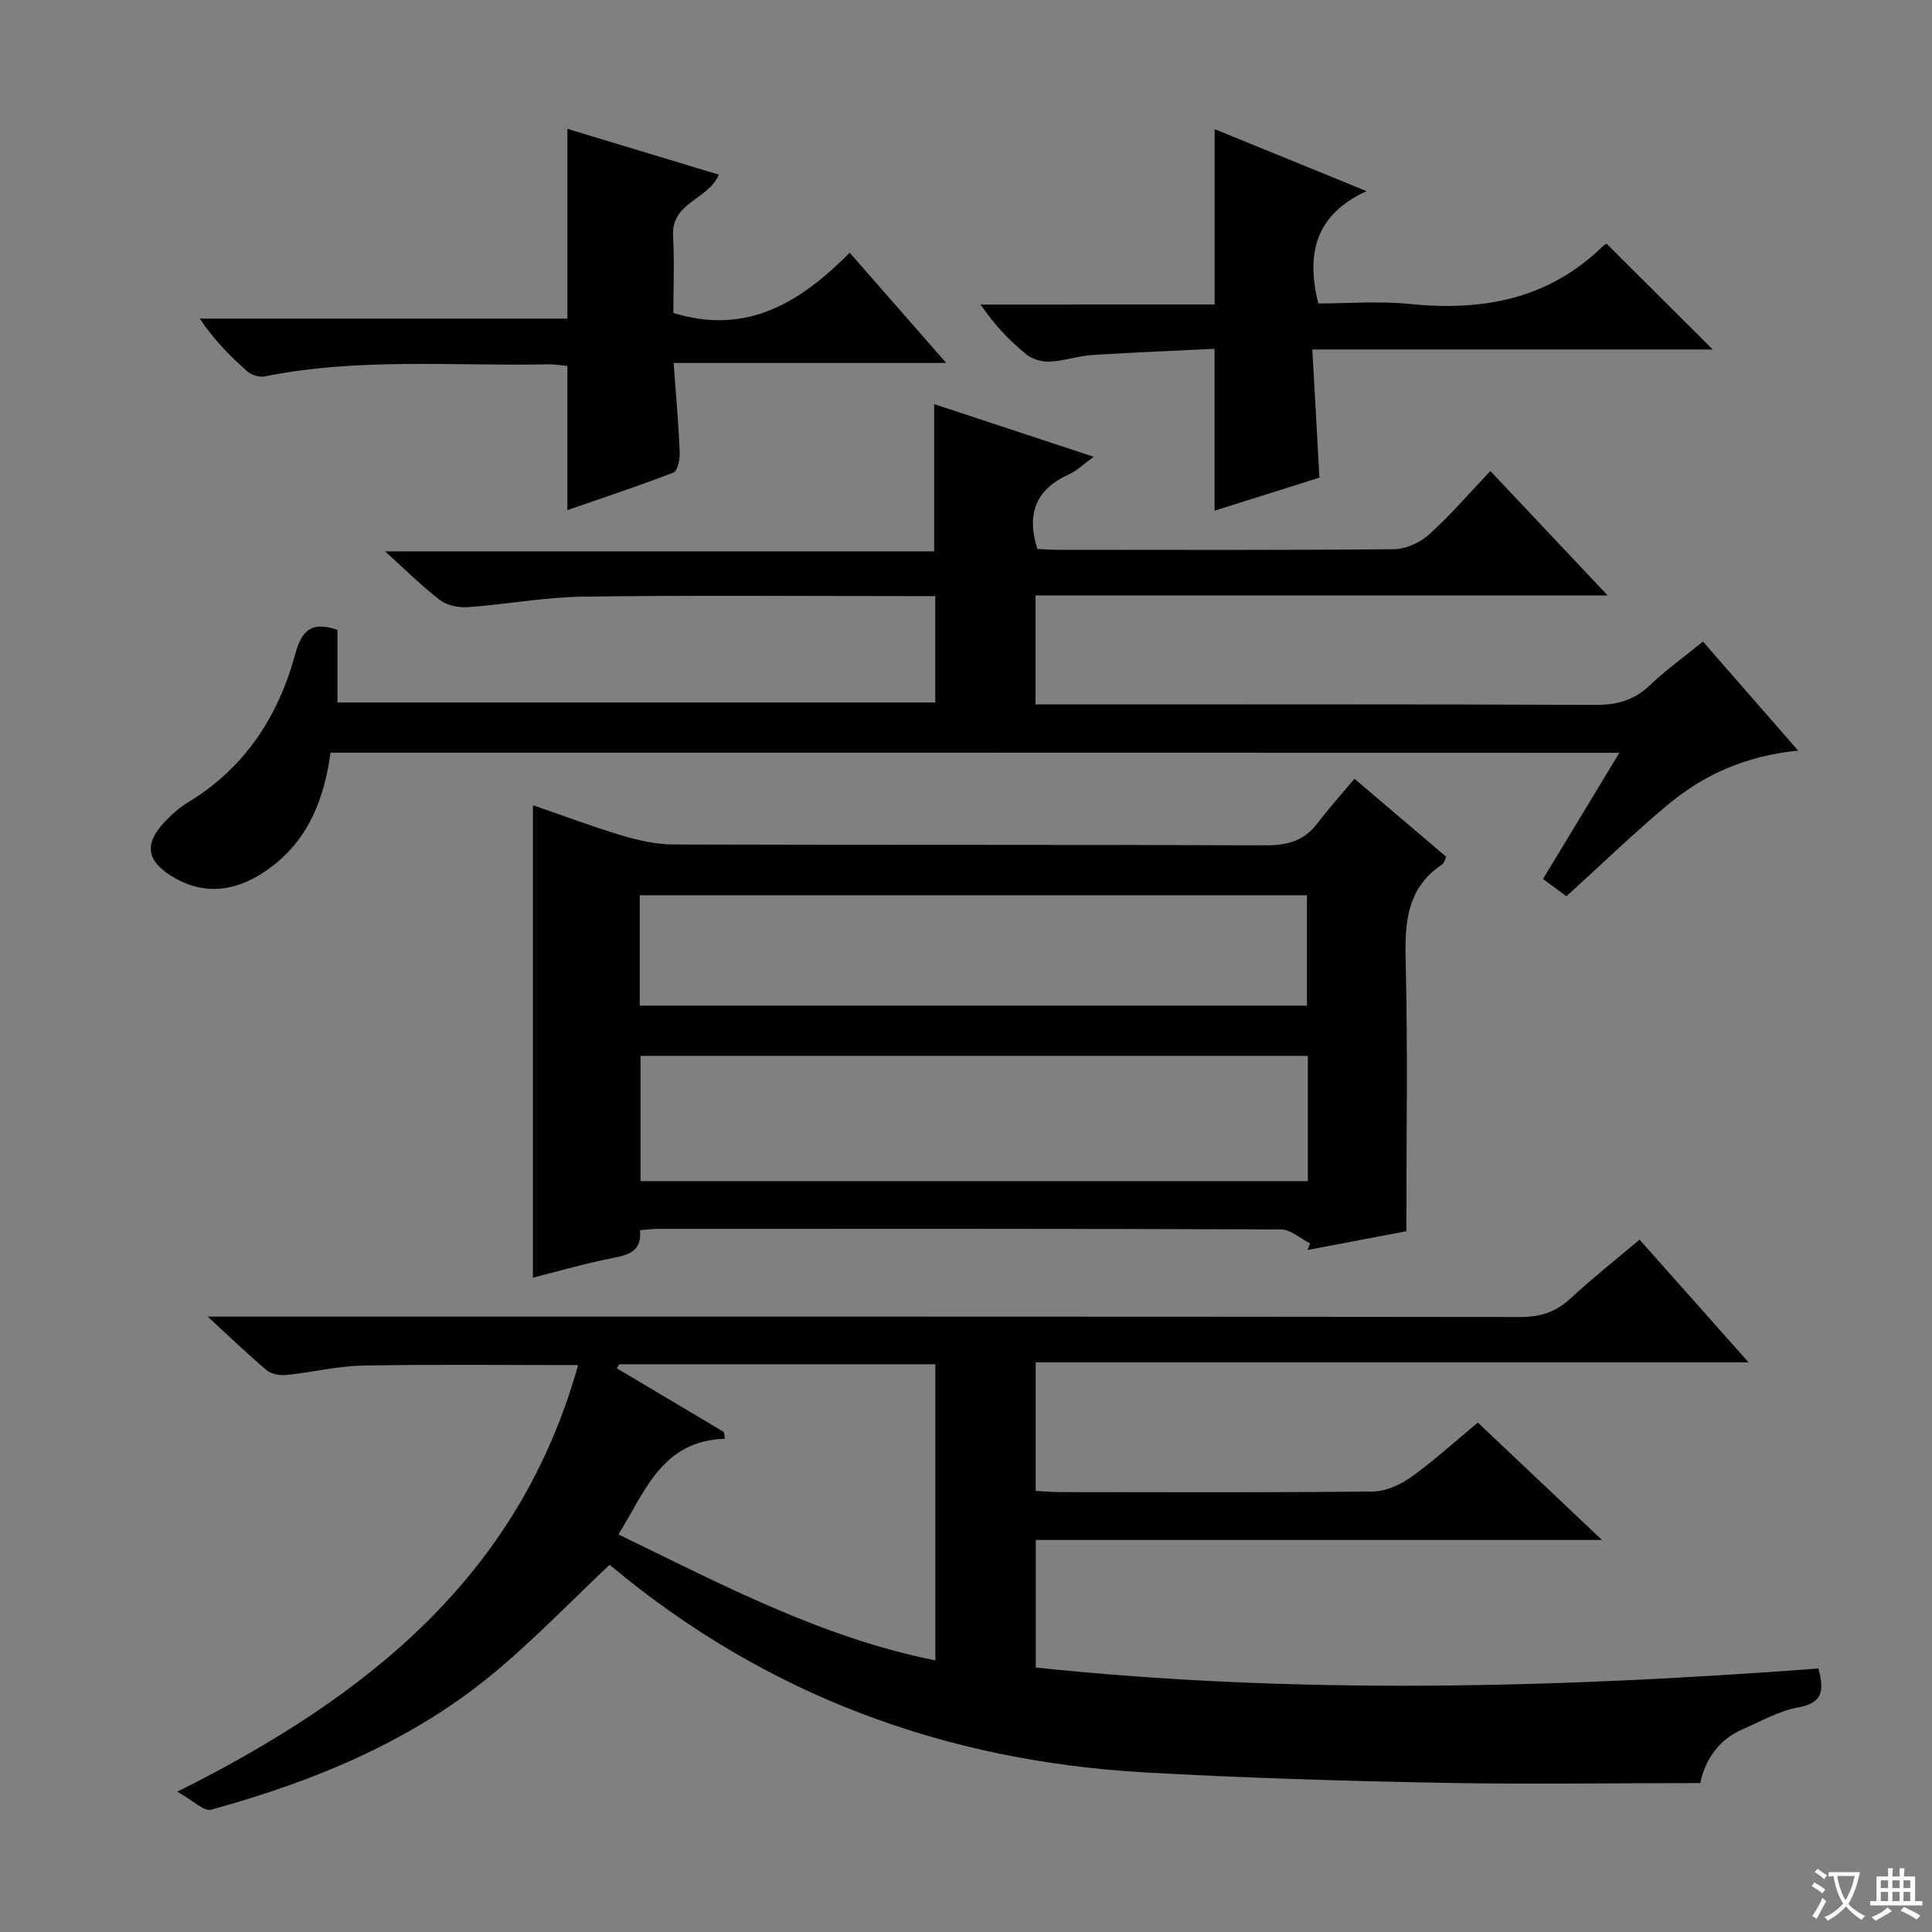
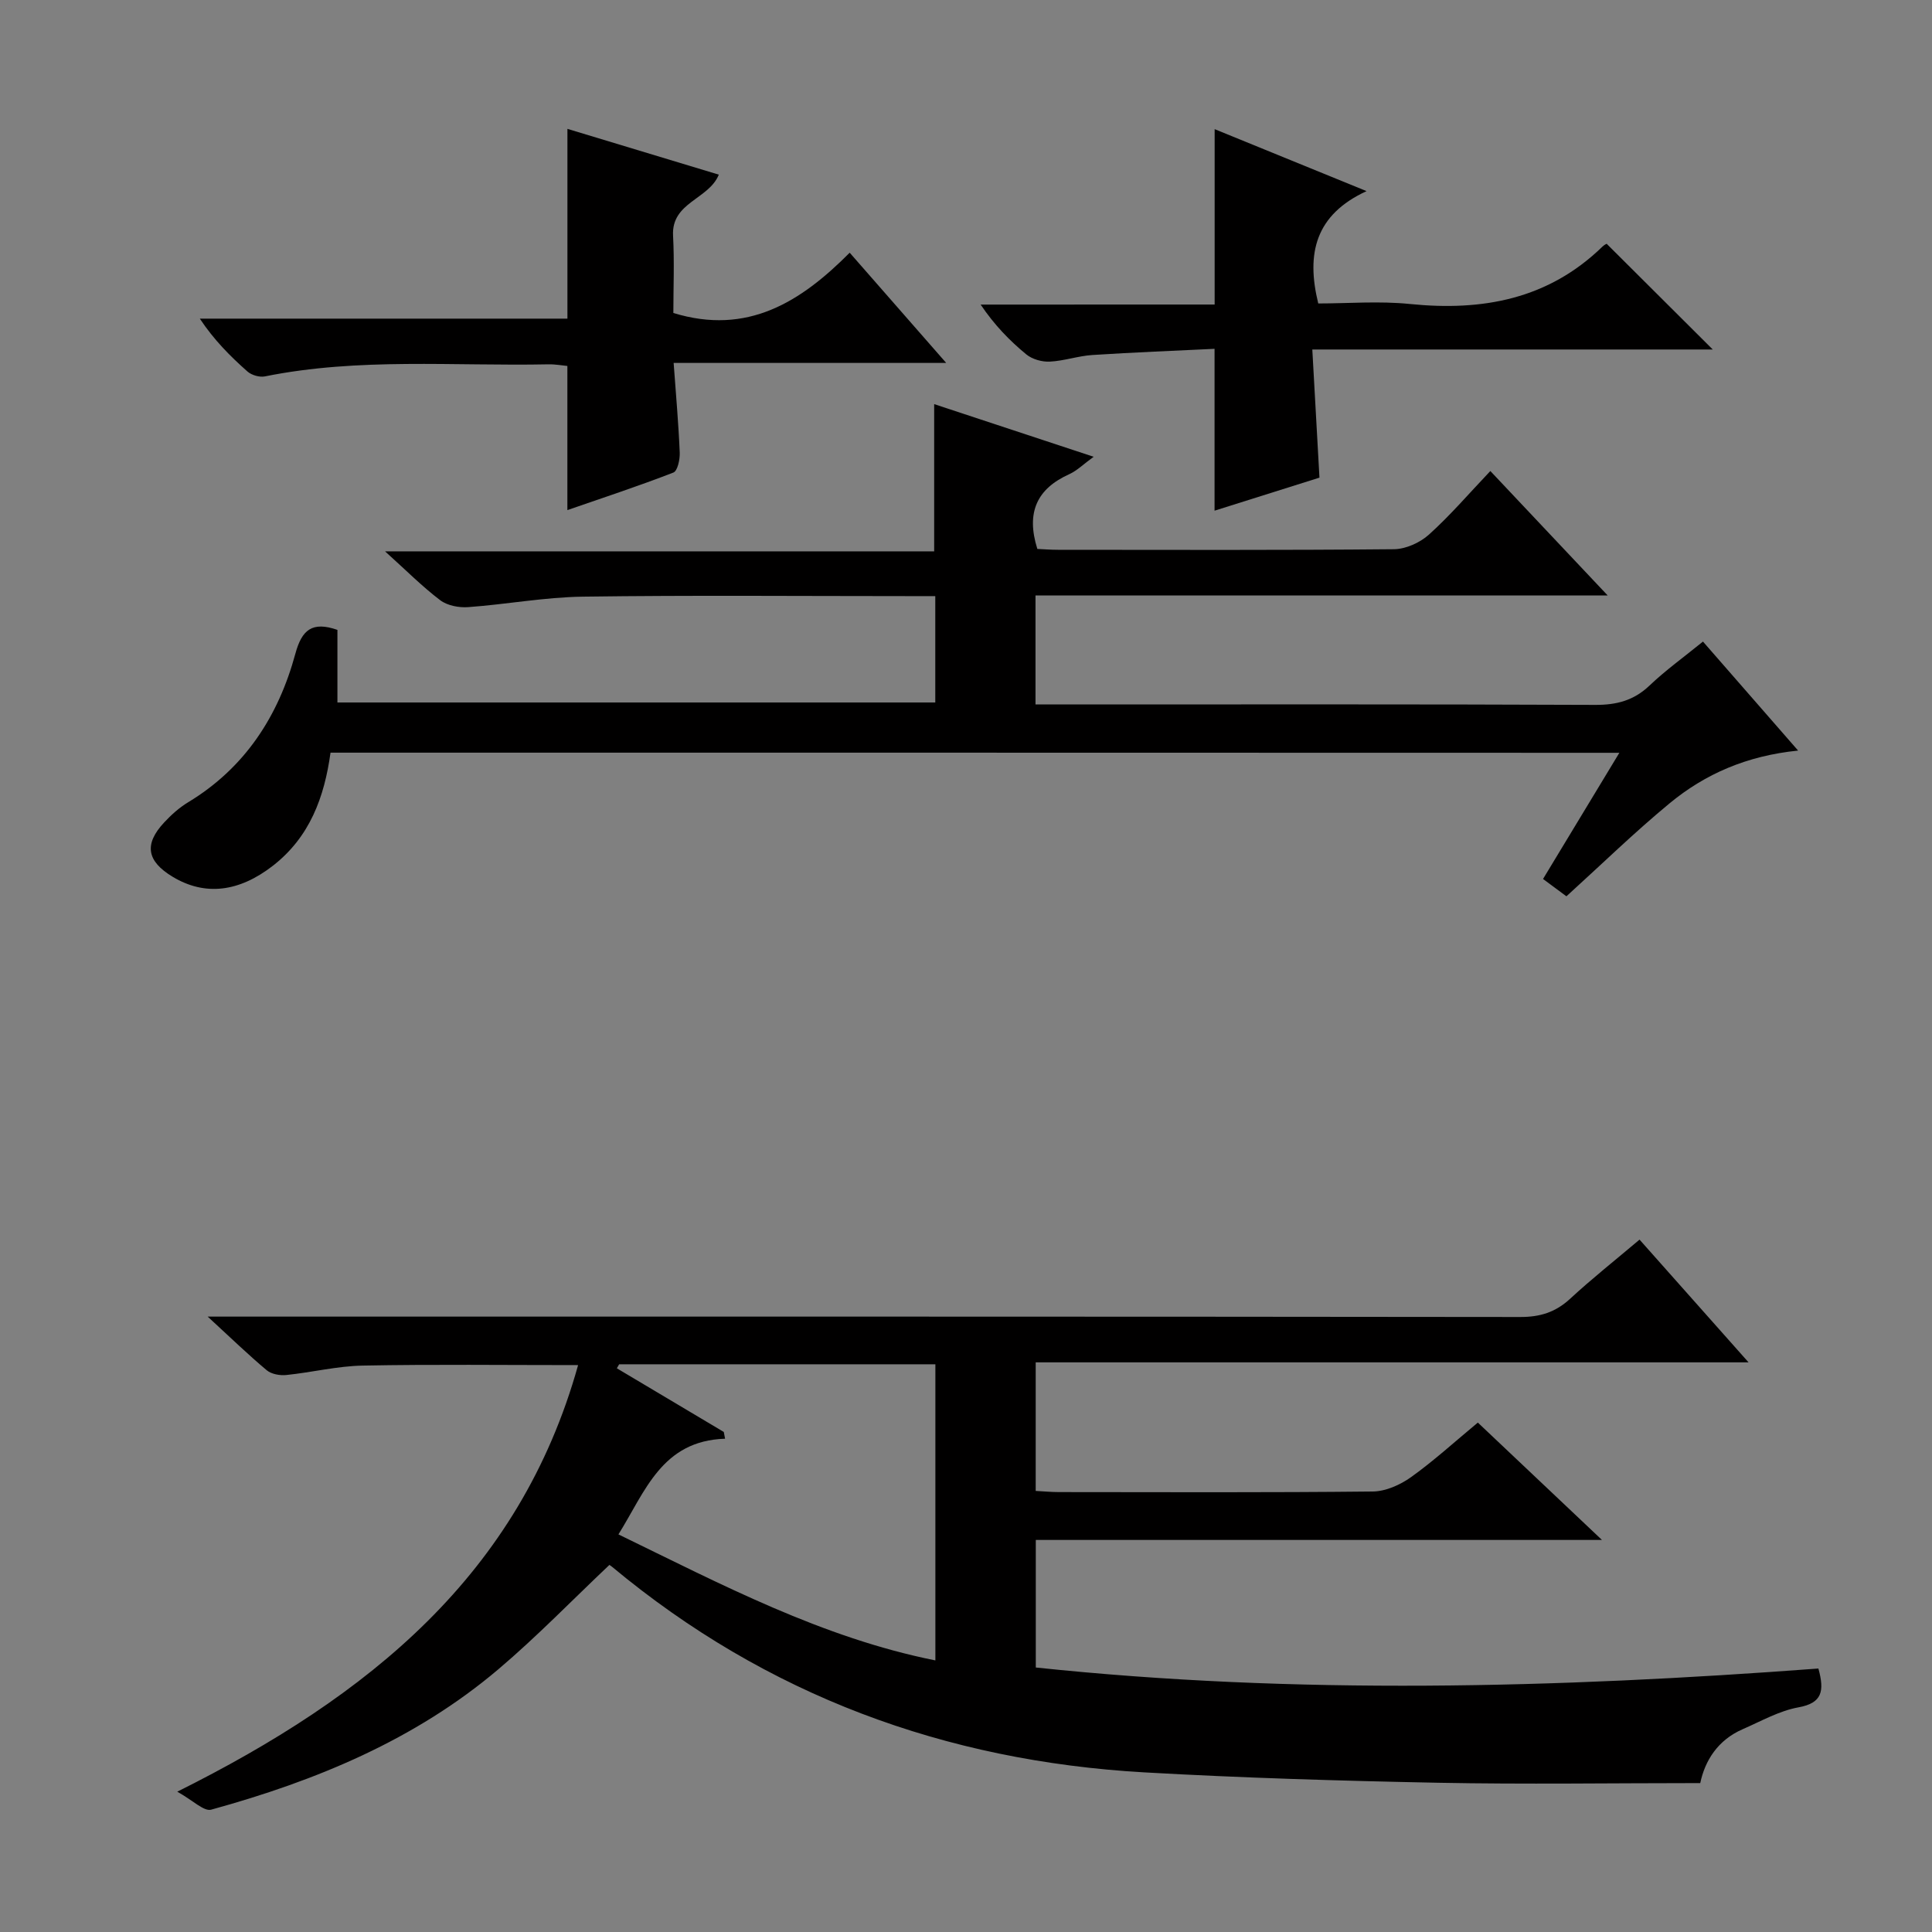
<svg xmlns="http://www.w3.org/2000/svg" enable-background="new 0 0 400 400" viewBox="0 0 400 400">
  <rect x="0" y="0" width="400" height="400" fill="#808080" stroke="none" />
-   <path d="m377.9 391.2c-.2.3-.4.5-.6.8-.7-.6-1.4-1-2.2-1.5.2-.3.4-.5.5-.8.6.4 1.4.8 2.3 1.5zm-1.8 6.1c-.2-.2-.5-.4-.9-.6.4-.6.8-1.2 1.2-1.9s.7-1.3.9-1.9c.3.3.5.5.8.7-.7 1.3-1.4 2.6-2 3.7zm2.2-9c-.3.3-.5.5-.6.8-.6-.6-1.3-1.1-2-1.5.3-.3.5-.5.6-.7.6.5 1.3.9 2 1.4zm.3.2v-.9h2 4.5c-.3 1.3-.6 2.5-1 3.6s-.9 2.1-1.4 3c.4.5 1 1 1.6 1.4s1.2.8 1.9 1.1c-.3.2-.5.4-.8.8-.4-.3-1-.7-1.6-1.2s-1.2-1.1-1.6-1.6c-.5.6-1.1 1.1-1.7 1.6s-1.4.9-2.1 1.4c-.1-.3-.3-.5-.7-.8.6-.2 1.2-.5 1.9-1s1.4-1.1 2-1.8c-.5-.8-.9-1.6-1.2-2.5s-.6-2-.8-3.2c-.4.1-.7.1-1 .1zm2.5 2.7c.3 1 .7 1.7 1 2.2.3-.5.6-1.1 1-2s.6-1.9.9-3h-3.2-.4c.1.9.3 1.8.7 2.8z" fill="#fafbfa" />
-   <path d="m396.5 388.5v1.5 3.6h1.5v.9c-.4 0-1 0-1.7 0h-7.9c-.5 0-.9 0-1.2 0v-.9h1.3v-3.5c0-.7 0-1.2 0-1.6h2.4c0-.8 0-1.4 0-1.7h1c0 .3-.1.8-.1 1.7h1.5c0-.8 0-1.4 0-1.7h1c0 .3-.1.9-.1 1.7zm-8.2 9.2c-.2-.3-.5-.5-.8-.8.8-.3 1.4-.6 1.9-.9s1-.7 1.4-1.1c.3.3.6.5.9.8-1.6 1-2.8 1.6-3.4 2zm2.6-6.8v-1.6h-1.5v1.6zm0 2.7v-1.9h-1.5v1.9zm2.4-2.7v-1.6h-1.5v1.6zm0 2.7v-1.9h-1.5v1.9zm.2 2 .7-.8c.4.2.9.5 1.6.8s1.3.7 1.8 1c-.3.3-.5.5-.8.8-.4-.3-1.5-1-3.3-1.8zm2-4.7v-1.6h-1.4v1.6zm0 2.7v-1.9h-1.4v1.9z" fill="#fafbfa" />
  <g fill="#010000">
    <path d="m376.48 345.45c1.29 4.71.78 7.15-4.14 8.04-3.99.72-7.75 2.88-11.55 4.53-5.14 2.24-7.8 6.5-8.77 11.15-18.34 0-36.31.28-54.27-.07-20.29-.4-40.59-1-60.85-2.15-41.21-2.35-78.2-15.96-110.13-42.52-.38-.32-.82-.56-.61-.42-7.71 7.29-14.99 14.82-22.94 21.56-17.32 14.69-37.86 23.14-59.49 29.1-1.51.42-3.79-1.93-7.03-3.72 39.66-19.77 70.86-44.93 82.99-88.32-15.39 0-30-.18-44.6.1-5.28.1-10.52 1.41-15.8 1.95-1.33.14-3.09-.17-4.06-.98-3.8-3.18-7.37-6.64-12.23-11.11h7.32c88.14 0 176.28-.03 264.42.08 4.12.01 7.3-.98 10.32-3.76 4.51-4.17 9.34-7.99 14.39-12.26 7.38 8.3 14.59 16.42 22.57 25.41-49.84 0-98.53 0-147.59 0v26.62c1.61.08 3.21.24 4.82.24 21.66.02 43.32.11 64.98-.12 2.68-.03 5.68-1.38 7.92-2.98 4.71-3.37 9.02-7.31 13.82-11.29 8.38 7.92 16.63 15.72 25.7 24.3-39.72 0-78.28 0-117.22 0v26.41c53.89 5.68 107.84 4.27 162.03.21zm-248.29-62.99c-.16.28-.32.55-.48.83 7.38 4.39 14.76 8.79 22.14 13.18.09.47.18.93.27 1.4-13.12.42-16.51 10.9-22.08 19.81 21.34 10.36 42.11 21.38 65.62 26.09 0-20.57 0-40.79 0-61.31-22 0-43.73 0-65.47 0z" />
-     <path d="m68.43 155.83c-1.27 9.22-4.3 17.46-11.89 23.38-7.05 5.5-14.11 6.34-20.79 2.32-5.37-3.23-5.97-6.74-1.77-11.24 1.46-1.57 3.11-3.06 4.94-4.17 11.79-7.12 18.72-17.84 22.23-30.77 1.35-4.97 3.48-6.75 8.71-4.94v15.03h123.78c0-7.2 0-14.28 0-22.02-1.9 0-3.69 0-5.47 0-22.49 0-44.99-.2-67.48.11-7.93.11-15.84 1.6-23.77 2.17-1.91.14-4.32-.32-5.79-1.44-3.69-2.8-6.99-6.12-11.41-10.11h113.69c0-10.39 0-20.1 0-30.48 10.67 3.52 21.31 7.04 33.02 10.9-2.09 1.51-3.44 2.88-5.08 3.62-6.62 2.99-8.97 7.86-6.58 15.46 1.13.05 2.72.18 4.32.18 23.16.01 46.32.1 69.48-.12 2.47-.02 5.42-1.35 7.28-3.03 4.41-3.97 8.3-8.52 12.71-13.16 8.22 8.72 15.81 16.77 24.3 25.77-40.18 0-79.18 0-118.47 0v22.56h5.91c36.66 0 73.31-.07 109.97.09 4.44.02 7.99-.91 11.24-4 3.36-3.2 7.17-5.93 11.07-9.11 6.39 7.33 12.68 14.53 19.7 22.57-10.63 1.07-19.25 4.84-26.61 10.92-7.28 6.01-14.07 12.63-21.36 19.25-1.25-.93-2.81-2.08-4.84-3.59 5.22-8.63 10.34-17.09 15.8-26.12-89.3-.03-177.97-.03-266.84-.03z" />
-     <path d="m280.42 161.23c7.15 6.08 13.09 11.13 19.02 16.17-.36.7-.47 1.31-.82 1.55-7.16 4.75-7.79 11.65-7.6 19.55.46 18.6.15 37.22.15 56.41-6.2 1.18-13.33 2.54-20.46 3.89.18-.45.36-.91.54-1.36-2.01-1.01-4.01-2.89-6.02-2.9-42.98-.17-85.96-.13-128.94-.12-1.14 0-2.28.16-3.8.27.45 4.35-2.29 5.12-5.68 5.78-5.49 1.06-10.88 2.65-16.47 4.05 0-32.72 0-64.91 0-97.81 6.16 2.12 12.27 4.43 18.52 6.3 3.44 1.03 7.1 1.82 10.66 1.83 40.81.13 81.63.01 122.44.18 4.54.02 8.02-.9 10.79-4.56 2.42-3.15 5.08-6.12 7.67-9.23zm-9.64 57.37c-46.5 0-92.39 0-138.16 0v25.94h138.16c0-8.85 0-17.31 0-25.94zm-138.33-10.4h138.14c0-7.95 0-15.51 0-22.85-46.29 0-92.16 0-138.14 0z" />
+     <path d="m68.43 155.83c-1.27 9.22-4.3 17.46-11.89 23.38-7.05 5.5-14.11 6.34-20.79 2.32-5.37-3.23-5.97-6.74-1.77-11.24 1.46-1.57 3.11-3.06 4.94-4.17 11.79-7.12 18.72-17.84 22.23-30.77 1.35-4.97 3.48-6.75 8.71-4.94v15.03h123.78c0-7.2 0-14.28 0-22.02-1.9 0-3.69 0-5.47 0-22.49 0-44.99-.2-67.48.11-7.93.11-15.84 1.6-23.77 2.17-1.91.14-4.32-.32-5.79-1.44-3.69-2.8-6.99-6.12-11.41-10.11h113.69c0-10.39 0-20.1 0-30.48 10.67 3.52 21.31 7.04 33.02 10.9-2.09 1.51-3.44 2.88-5.08 3.62-6.62 2.99-8.97 7.86-6.58 15.46 1.13.05 2.72.18 4.32.18 23.16.01 46.32.1 69.48-.12 2.47-.02 5.42-1.35 7.28-3.03 4.41-3.97 8.3-8.52 12.71-13.16 8.22 8.72 15.81 16.77 24.3 25.77-40.18 0-79.18 0-118.47 0v22.56h5.91c36.66 0 73.31-.07 109.97.09 4.44.02 7.99-.91 11.24-4 3.36-3.2 7.17-5.93 11.07-9.11 6.39 7.33 12.68 14.53 19.7 22.57-10.63 1.07-19.25 4.84-26.61 10.92-7.28 6.01-14.07 12.63-21.36 19.25-1.25-.93-2.81-2.08-4.84-3.59 5.22-8.63 10.34-17.09 15.8-26.12-89.3-.03-177.97-.03-266.84-.03" />
    <path d="m117.48 65.97c0-13.52 0-26.12 0-39.29 10.45 3.16 20.87 6.31 31.34 9.48-2.08 5.14-9.84 5.69-9.47 12.63.29 5.45.06 10.92.06 16.01 15.37 4.71 26.42-2.33 36.51-12.48 6.69 7.65 12.9 14.73 19.98 22.82-19.32 0-37.58 0-56.43 0 .49 6.76 1.02 12.66 1.26 18.57.06 1.41-.45 3.8-1.32 4.13-7.22 2.8-14.58 5.22-21.94 7.77 0-10.12 0-19.71 0-29.84-1.09-.1-2.5-.37-3.91-.34-19.59.4-39.27-1.43-58.72 2.5-1.1.22-2.73-.25-3.59-1-3.58-3.16-6.95-6.55-9.88-10.96z" />
    <path d="m251.48 63.05c0-12.64 0-24.23 0-36.31 10.17 4.15 20.25 8.26 31.45 12.83-10.58 4.88-12.55 12.87-10 23.26 6.13 0 12.62-.54 18.99.11 15.04 1.52 28.65-.98 39.88-11.91.45-.44 1.1-.68.86-.54 7.38 7.35 14.51 14.45 21.95 21.87-27.3 0-54.65 0-82.91 0 .51 9.1.98 17.49 1.48 26.53-7.08 2.23-14.39 4.53-21.72 6.84 0-11.19 0-21.79 0-33.51-8.26.4-16.79.73-25.29 1.28-2.96.19-5.87 1.23-8.83 1.37-1.62.08-3.63-.49-4.86-1.5-3.46-2.85-6.6-6.08-9.45-10.31 16.13-.01 32.26-.01 48.45-.01z" />
  </g>
</svg>